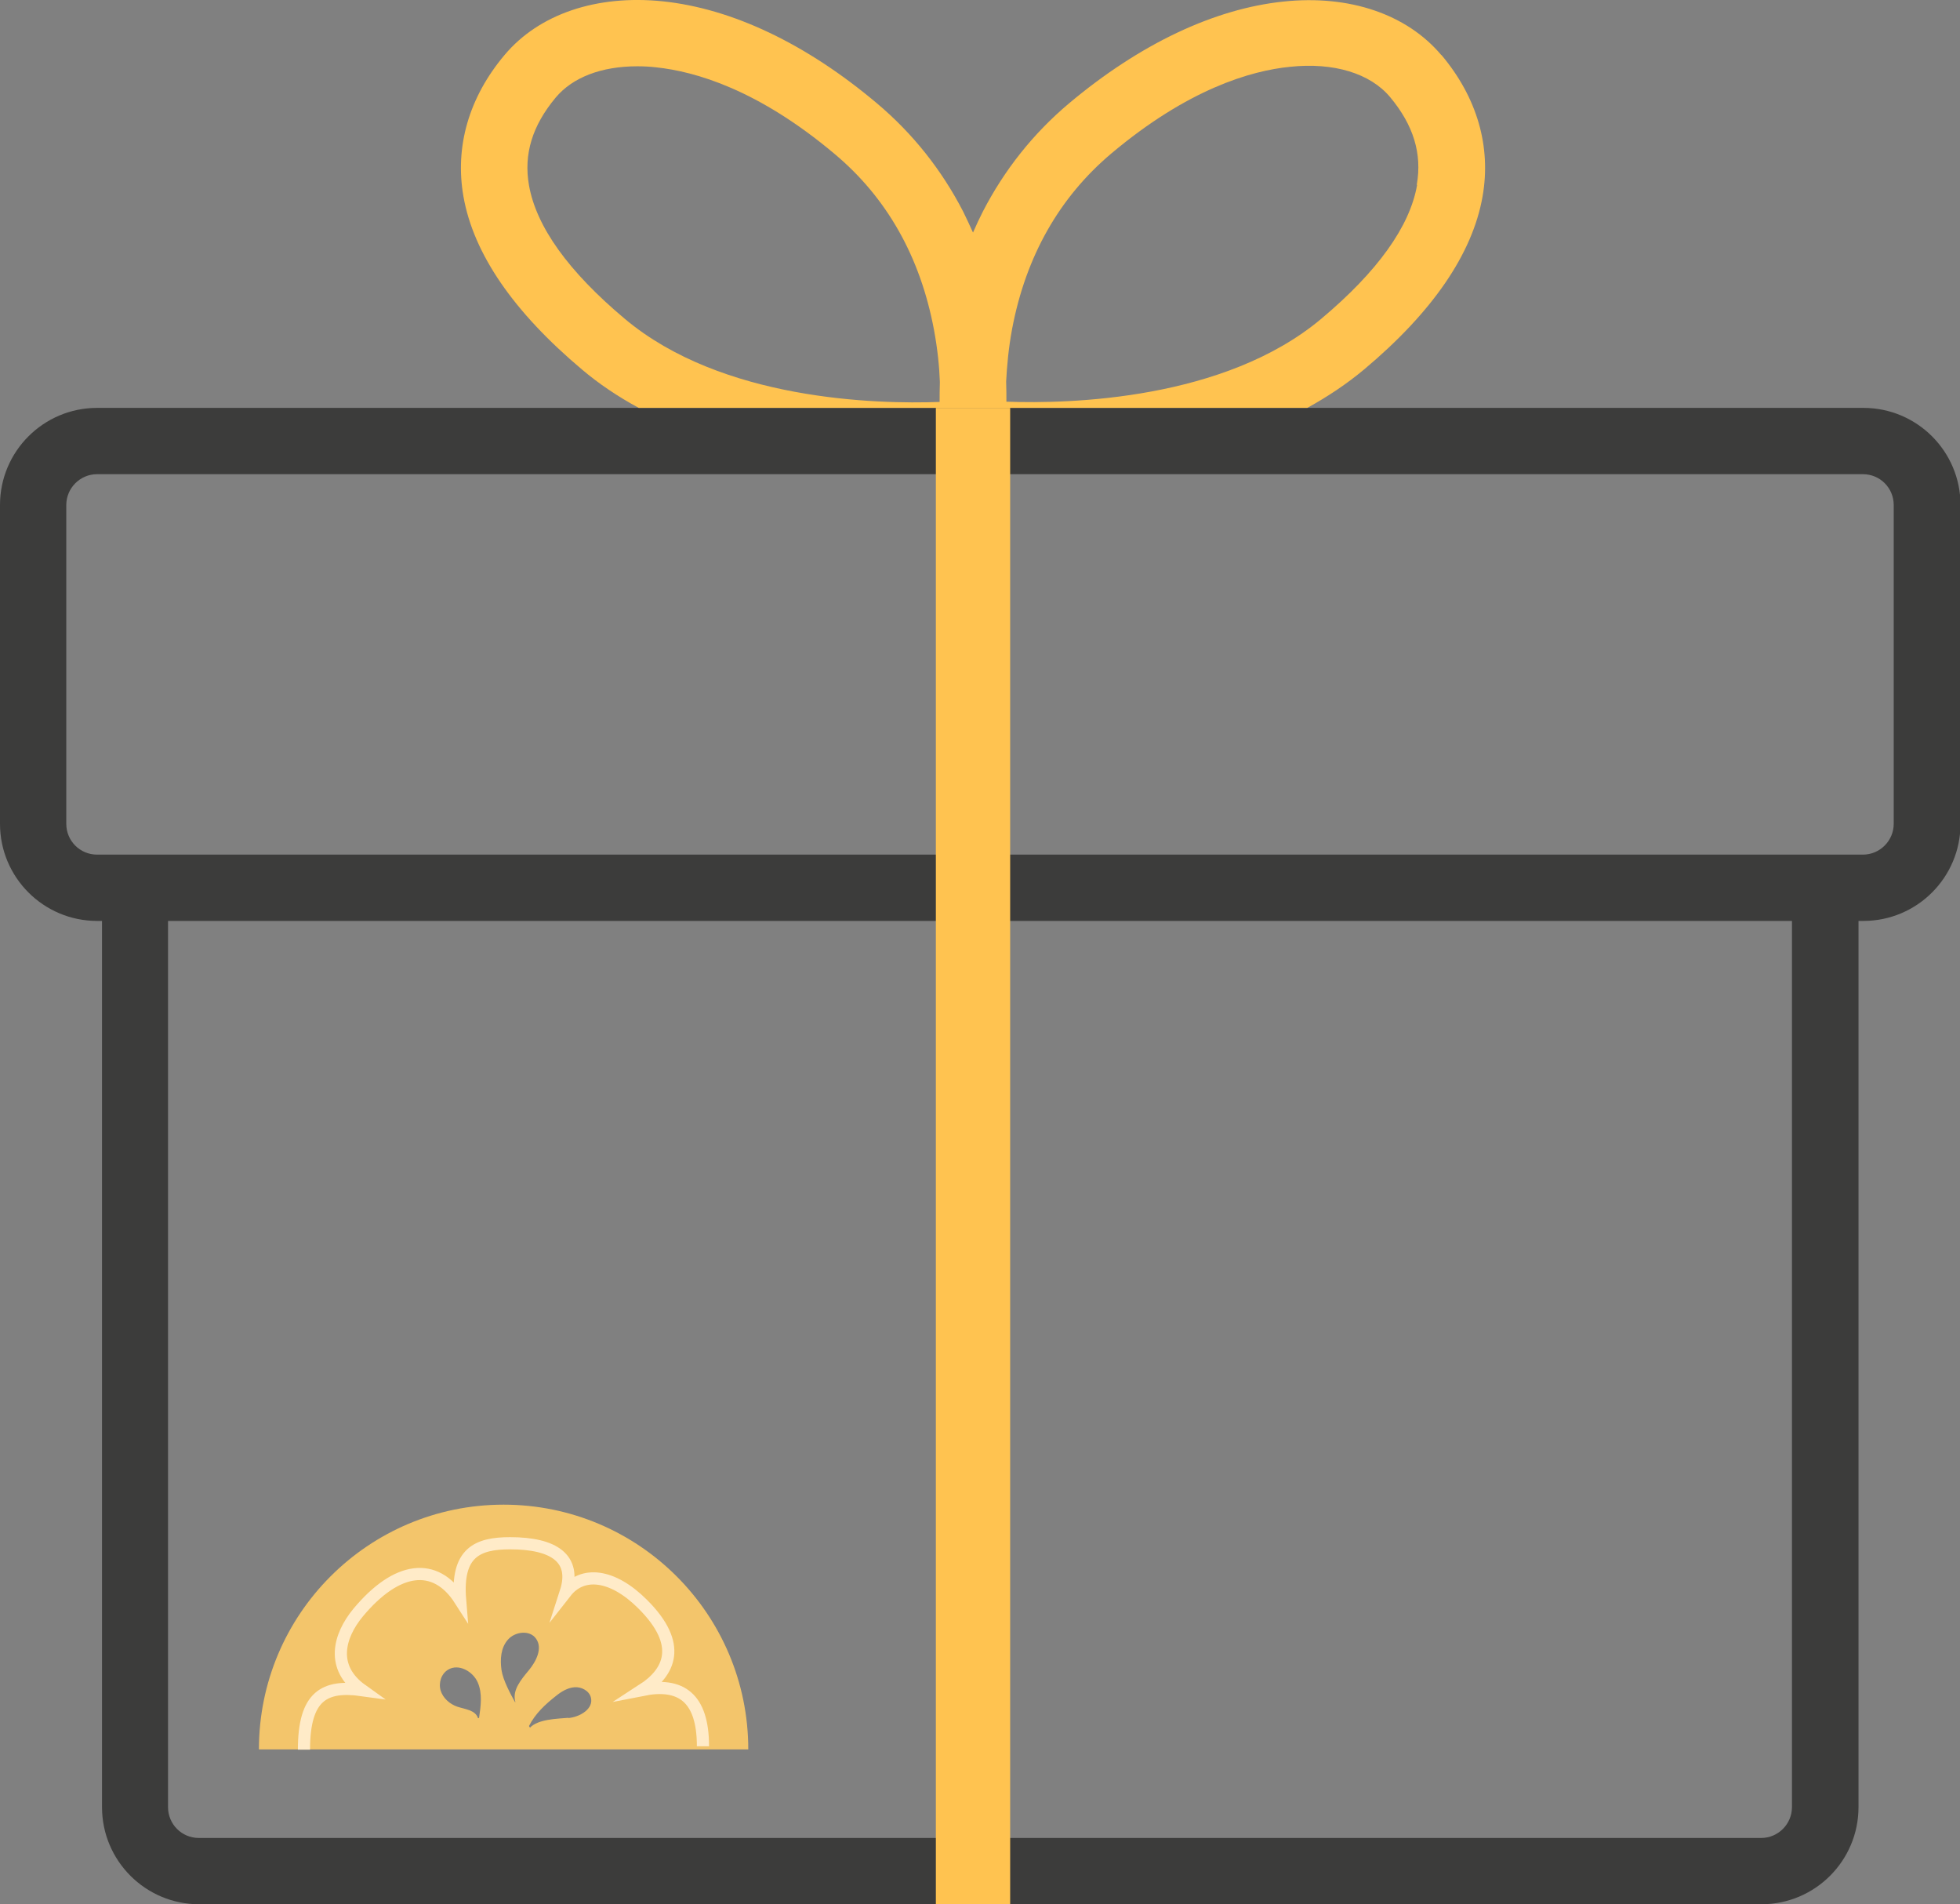
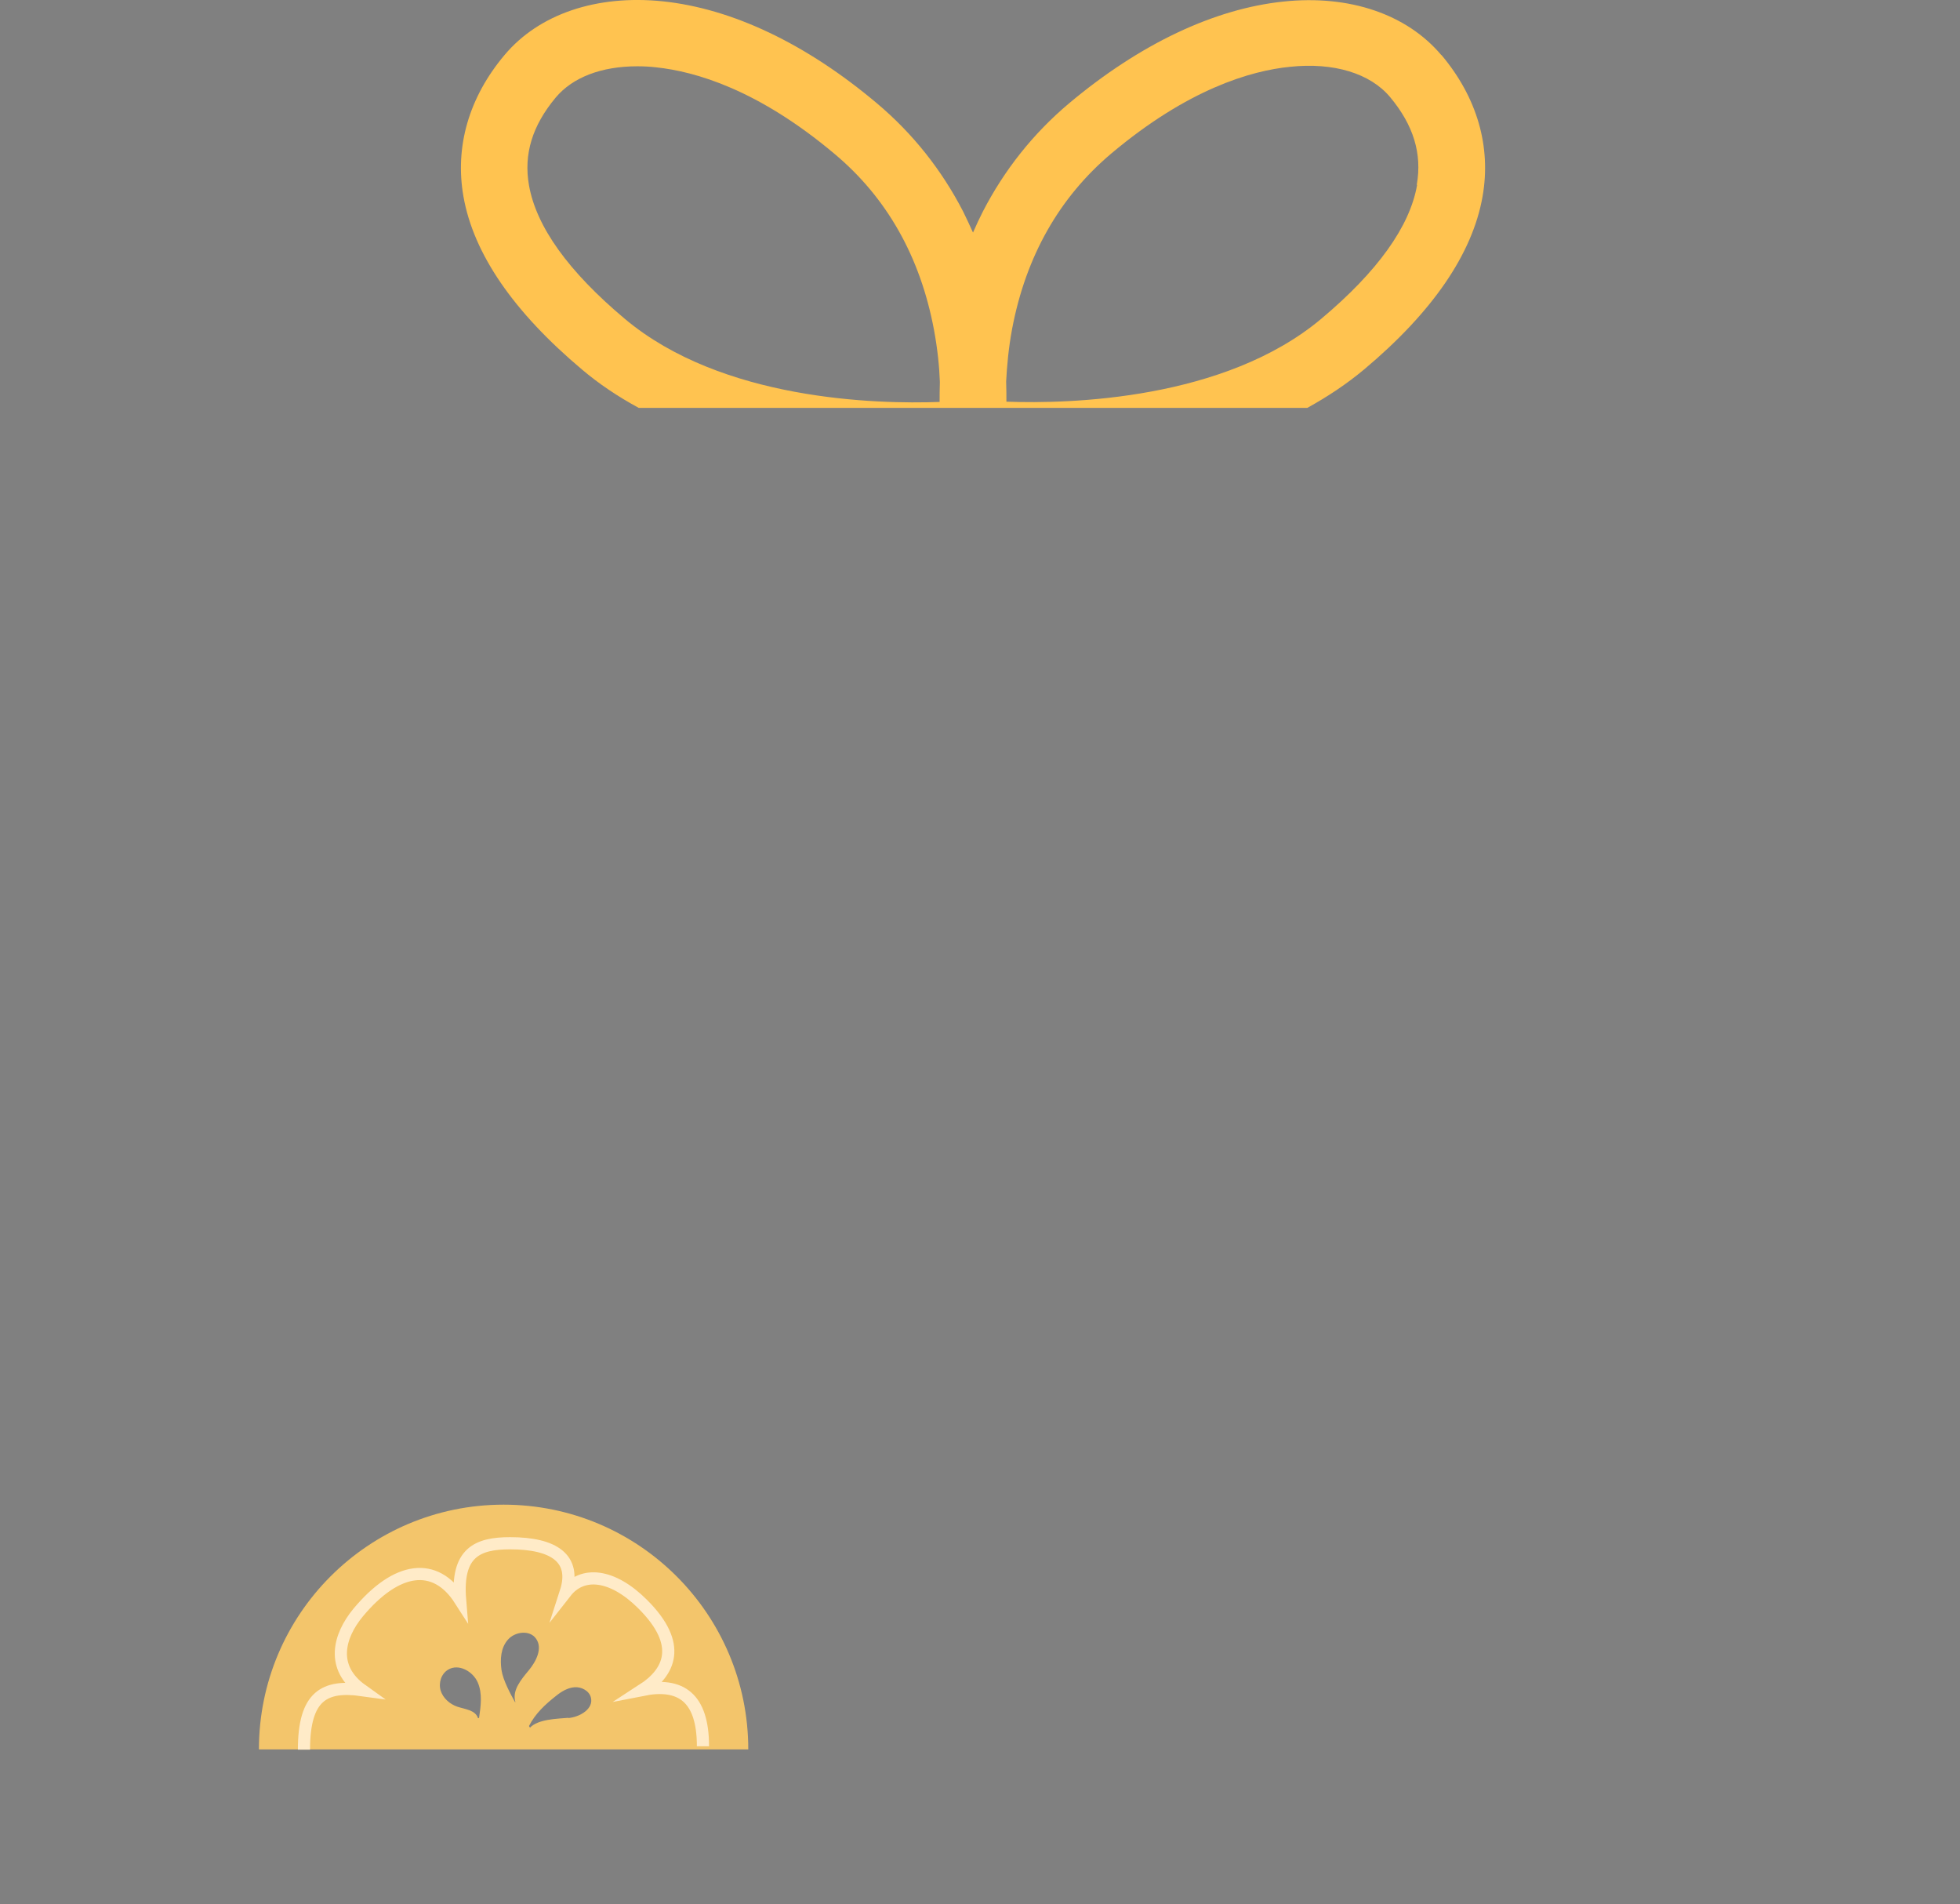
<svg xmlns="http://www.w3.org/2000/svg" id="b" data-name="Calque 2" width="75.7" height="73.53" viewBox="0 0 75.7 73.53">
  <rect x="0" y="0" width="75.7" height="73.53" fill="#808080" stroke="none" />
  <g id="c" data-name="Laptop 2">
    <g id="d" data-name="Réassurance">
      <g>
        <g>
-           <path d="M71.95,15.75H3.75c-2.07,0-3.75,1.68-3.75,3.75v12.31c0,2.07,1.68,3.75,3.75,3.75h.19v34.22c0,2.07,1.68,3.75,3.75,3.75h60.34c2.07,0,3.75-1.68,3.75-3.75v-34.22h.19c2.07,0,3.75-1.68,3.75-3.75v-12.31c0-2.07-1.68-3.75-3.75-3.75ZM36.34,70.97H7.68c-.66,0-1.19-.53-1.19-1.19v-34.22h29.85v35.41ZM36.34,33H3.75c-.66,0-1.19-.53-1.19-1.19v-12.31c0-.65.53-1.19,1.19-1.19h32.59v14.69ZM69.21,69.78c0,.65-.53,1.19-1.19,1.19h-29.12v-35.41h30.31v34.22ZM73.14,31.81c0,.65-.53,1.19-1.19,1.19h-33.05v-14.69h33.05c.66,0,1.19.53,1.19,1.19v12.31Z" fill="#3c3c3b" stroke-width="0" />
          <path d="M55.67,2.13h0c-1.33-1.58-3.55-2.34-6.1-2.07-2.68.28-5.55,1.64-8.28,3.93-1.38,1.16-2.5,2.57-3.33,4.18-.13.26-.26.53-.38.81-.12-.27-.25-.54-.38-.81-.83-1.61-1.95-3.02-3.33-4.18C31.14,1.69,28.28.33,25.59.05c-2.55-.26-4.77.49-6.1,2.07-1.38,1.64-1.93,3.54-1.59,5.47.39,2.21,1.93,4.45,4.58,6.68.65.55,1.38,1.04,2.19,1.48h25.82c.8-.44,1.53-.93,2.19-1.48,2.65-2.22,4.19-4.47,4.58-6.68.34-1.93-.21-3.83-1.59-5.47ZM36.29,15.52c-2.44.09-8.41-.06-12.16-3.21-2.18-1.83-3.42-3.56-3.7-5.16-.21-1.2.13-2.3,1.03-3.38h0c.66-.79,1.78-1.21,3.15-1.21.23,0,.48.01.73.04,1.52.16,3.94.86,6.89,3.34,2.02,1.69,3.31,3.97,3.84,6.78.14.75.21,1.44.23,2.03-.01.28-.01.54-.01.78ZM54.73,7.15c-.28,1.6-1.53,3.34-3.7,5.16-3.73,3.13-9.71,3.29-12.16,3.2,0-.23,0-.49-.01-.78.03-.58.09-1.28.23-2.03.53-2.8,1.82-5.08,3.84-6.78,2.95-2.48,5.38-3.19,6.89-3.34,1.69-.18,3.1.25,3.87,1.17h0c.9,1.08,1.24,2.18,1.03,3.38Z" fill="#ffc350" stroke-width="0" />
-           <line x1="37.58" y1="15.75" x2="37.58" y2="73.53" fill="none" stroke="#ffc350" stroke-miterlimit="10" stroke-width="2.87" />
        </g>
        <g>
          <path d="M19.45,58.1c-5.22,0-9.45,4.23-9.45,9.45h18.9c0-5.22-4.23-9.45-9.45-9.45ZM18.5,66.34h-.04c-.1-.31-.5-.34-.8-.44-.29-.1-.55-.33-.64-.62-.09-.3.02-.65.29-.81.4-.24.95.06,1.14.49s.12.92.05,1.39ZM19.9,65.7v.04c-.19-.34-.47-.86-.53-1.25-.06-.41-.03-.87.25-1.18.27-.31.84-.38,1.08-.04.27.37.01.88-.28,1.23-.29.35-.64.76-.52,1.2ZM21.95,66.33c-.45.04-1.16.05-1.48.38l-.04-.06c.24-.48.63-.84,1.05-1.17.21-.17.45-.31.71-.33s.56.13.63.39c.12.44-.42.76-.87.8Z" fill="#f3c56b" stroke-width="0" />
          <path d="M27.15,67.43c0-1.9-.87-2.47-2.33-2.18,1.02-.66,1.59-1.73,0-3.31-1.16-1.16-2.32-1.29-2.97-.46.42-1.3-.45-1.89-2.15-1.89-1.28,0-2.08.37-1.93,2.19-.96-1.5-2.45-1.3-3.94.49-.75.91-1.07,2.12.15,2.99-1.44-.2-2.24.21-2.24,2.3" fill="none" stroke="#ffebc8" stroke-miterlimit="10" stroke-width=".47" />
        </g>
      </g>
    </g>
  </g>
</svg>